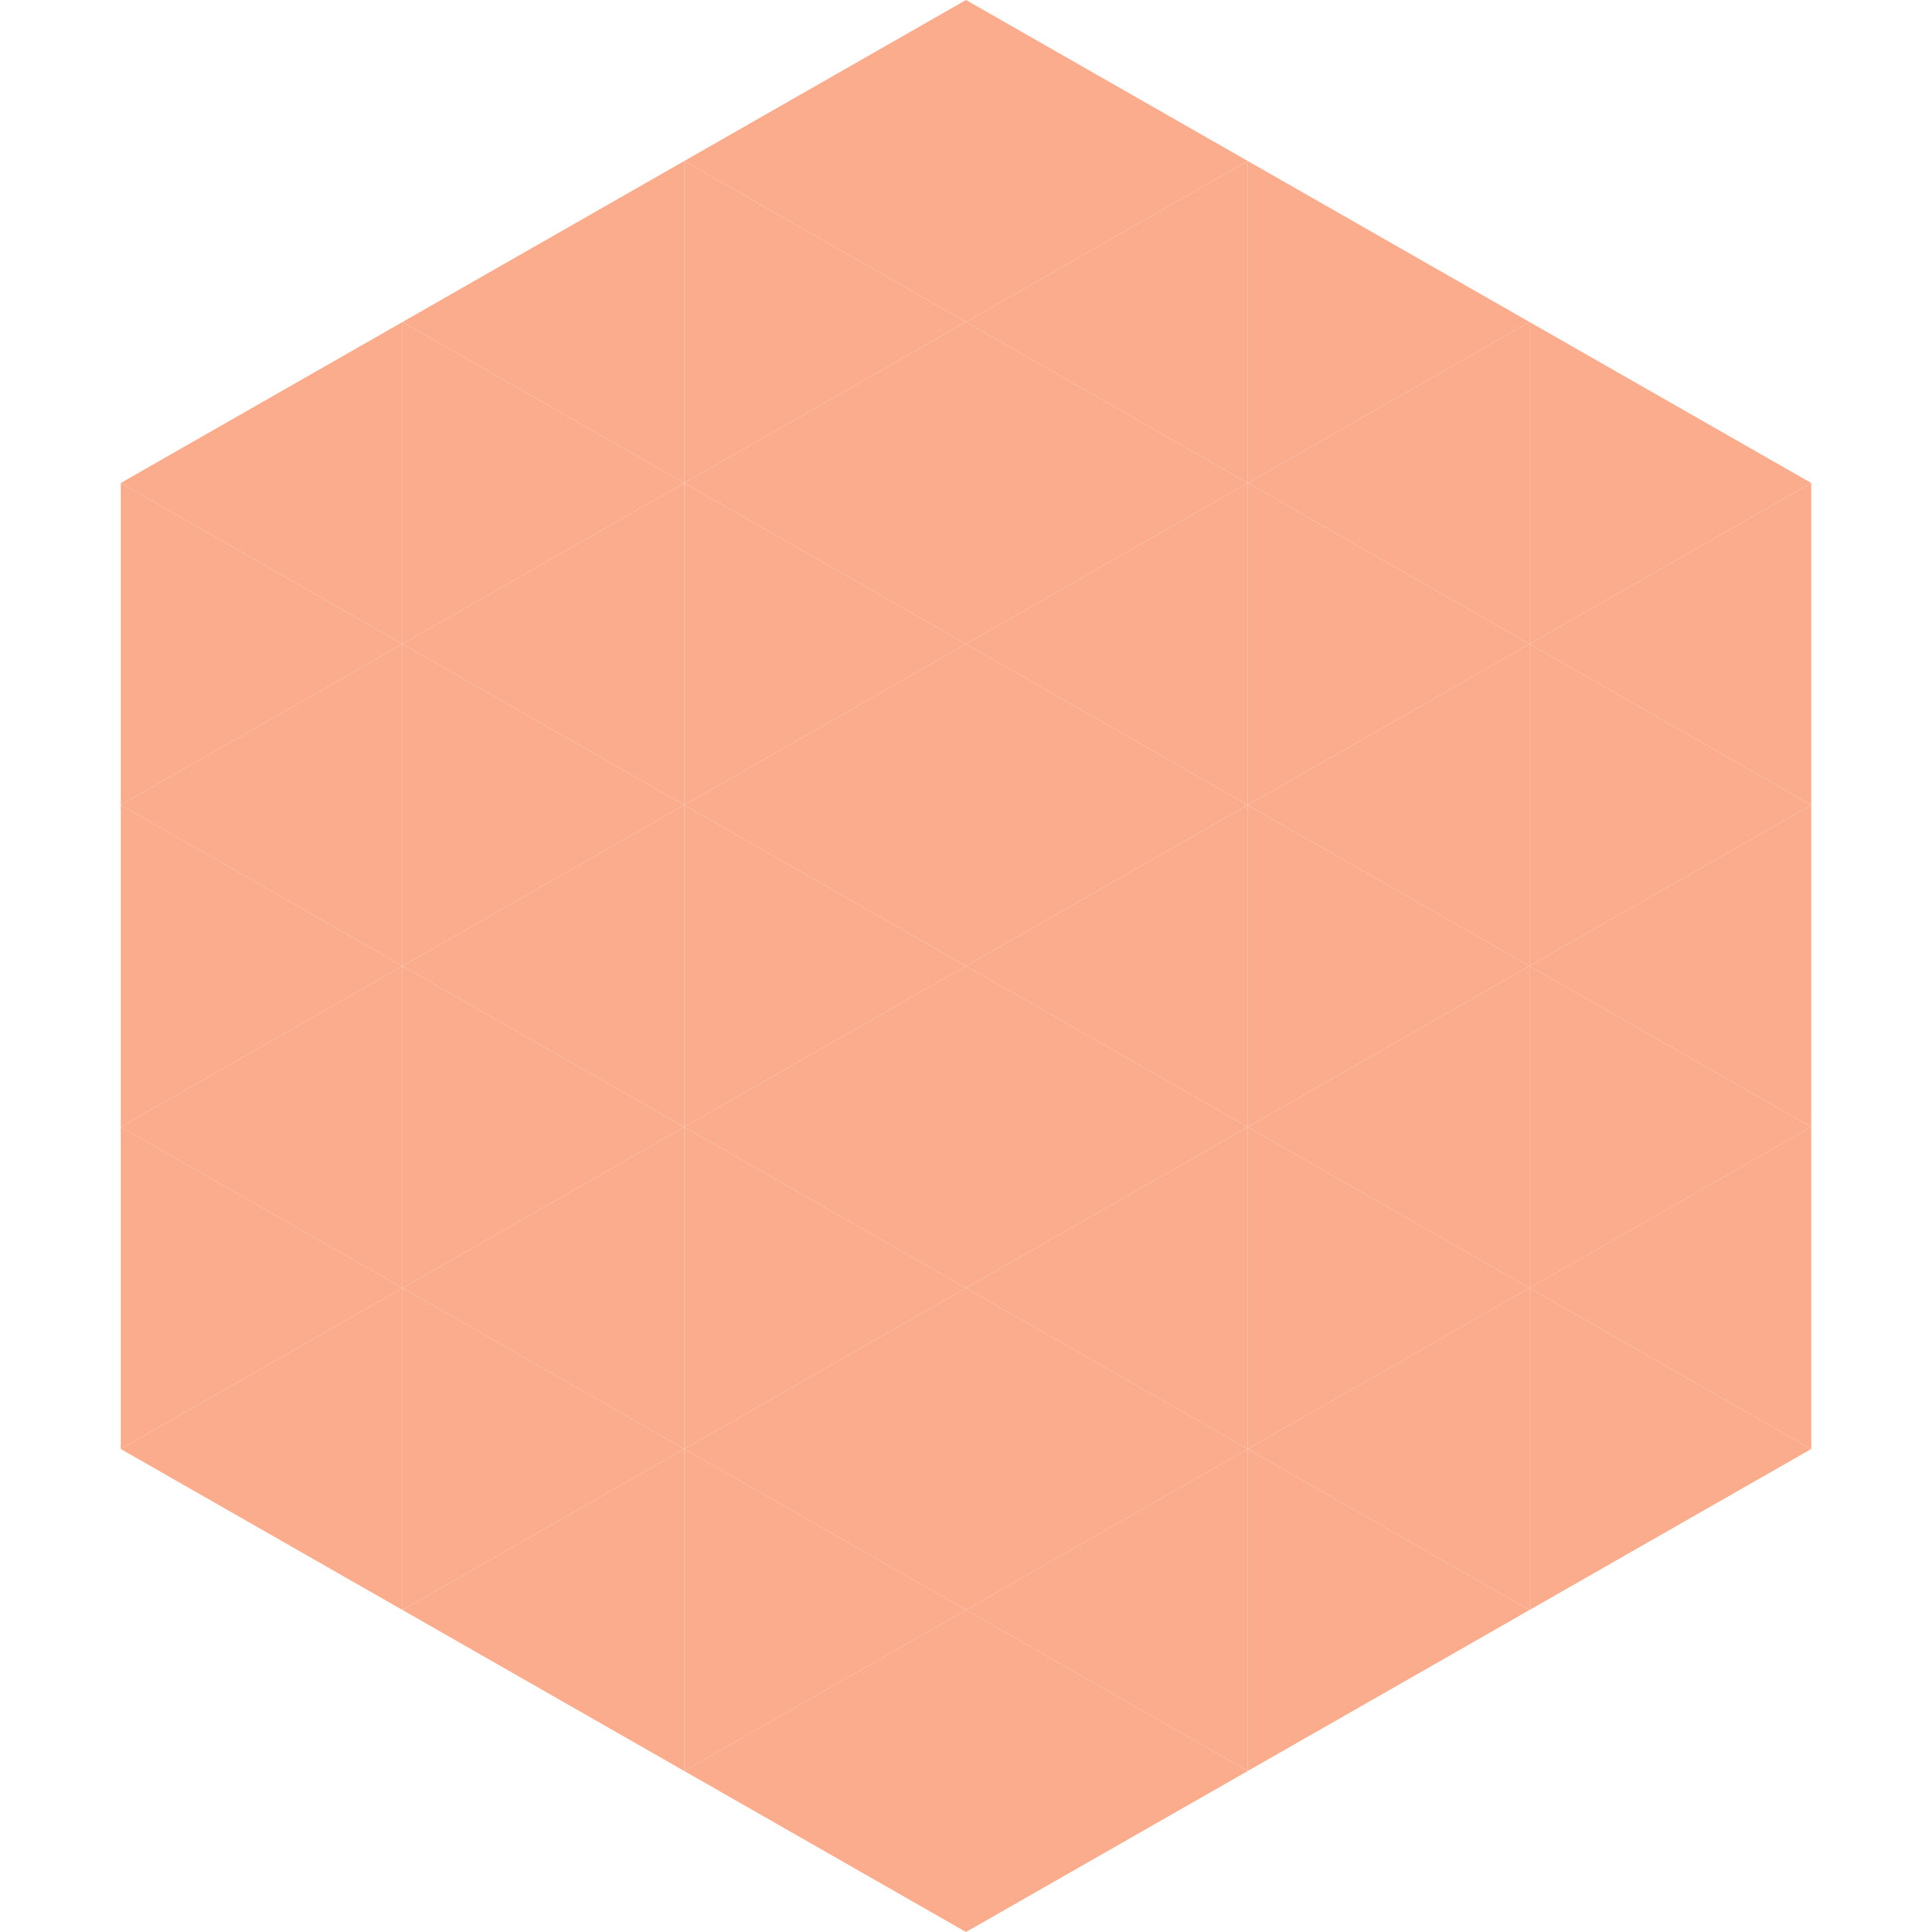
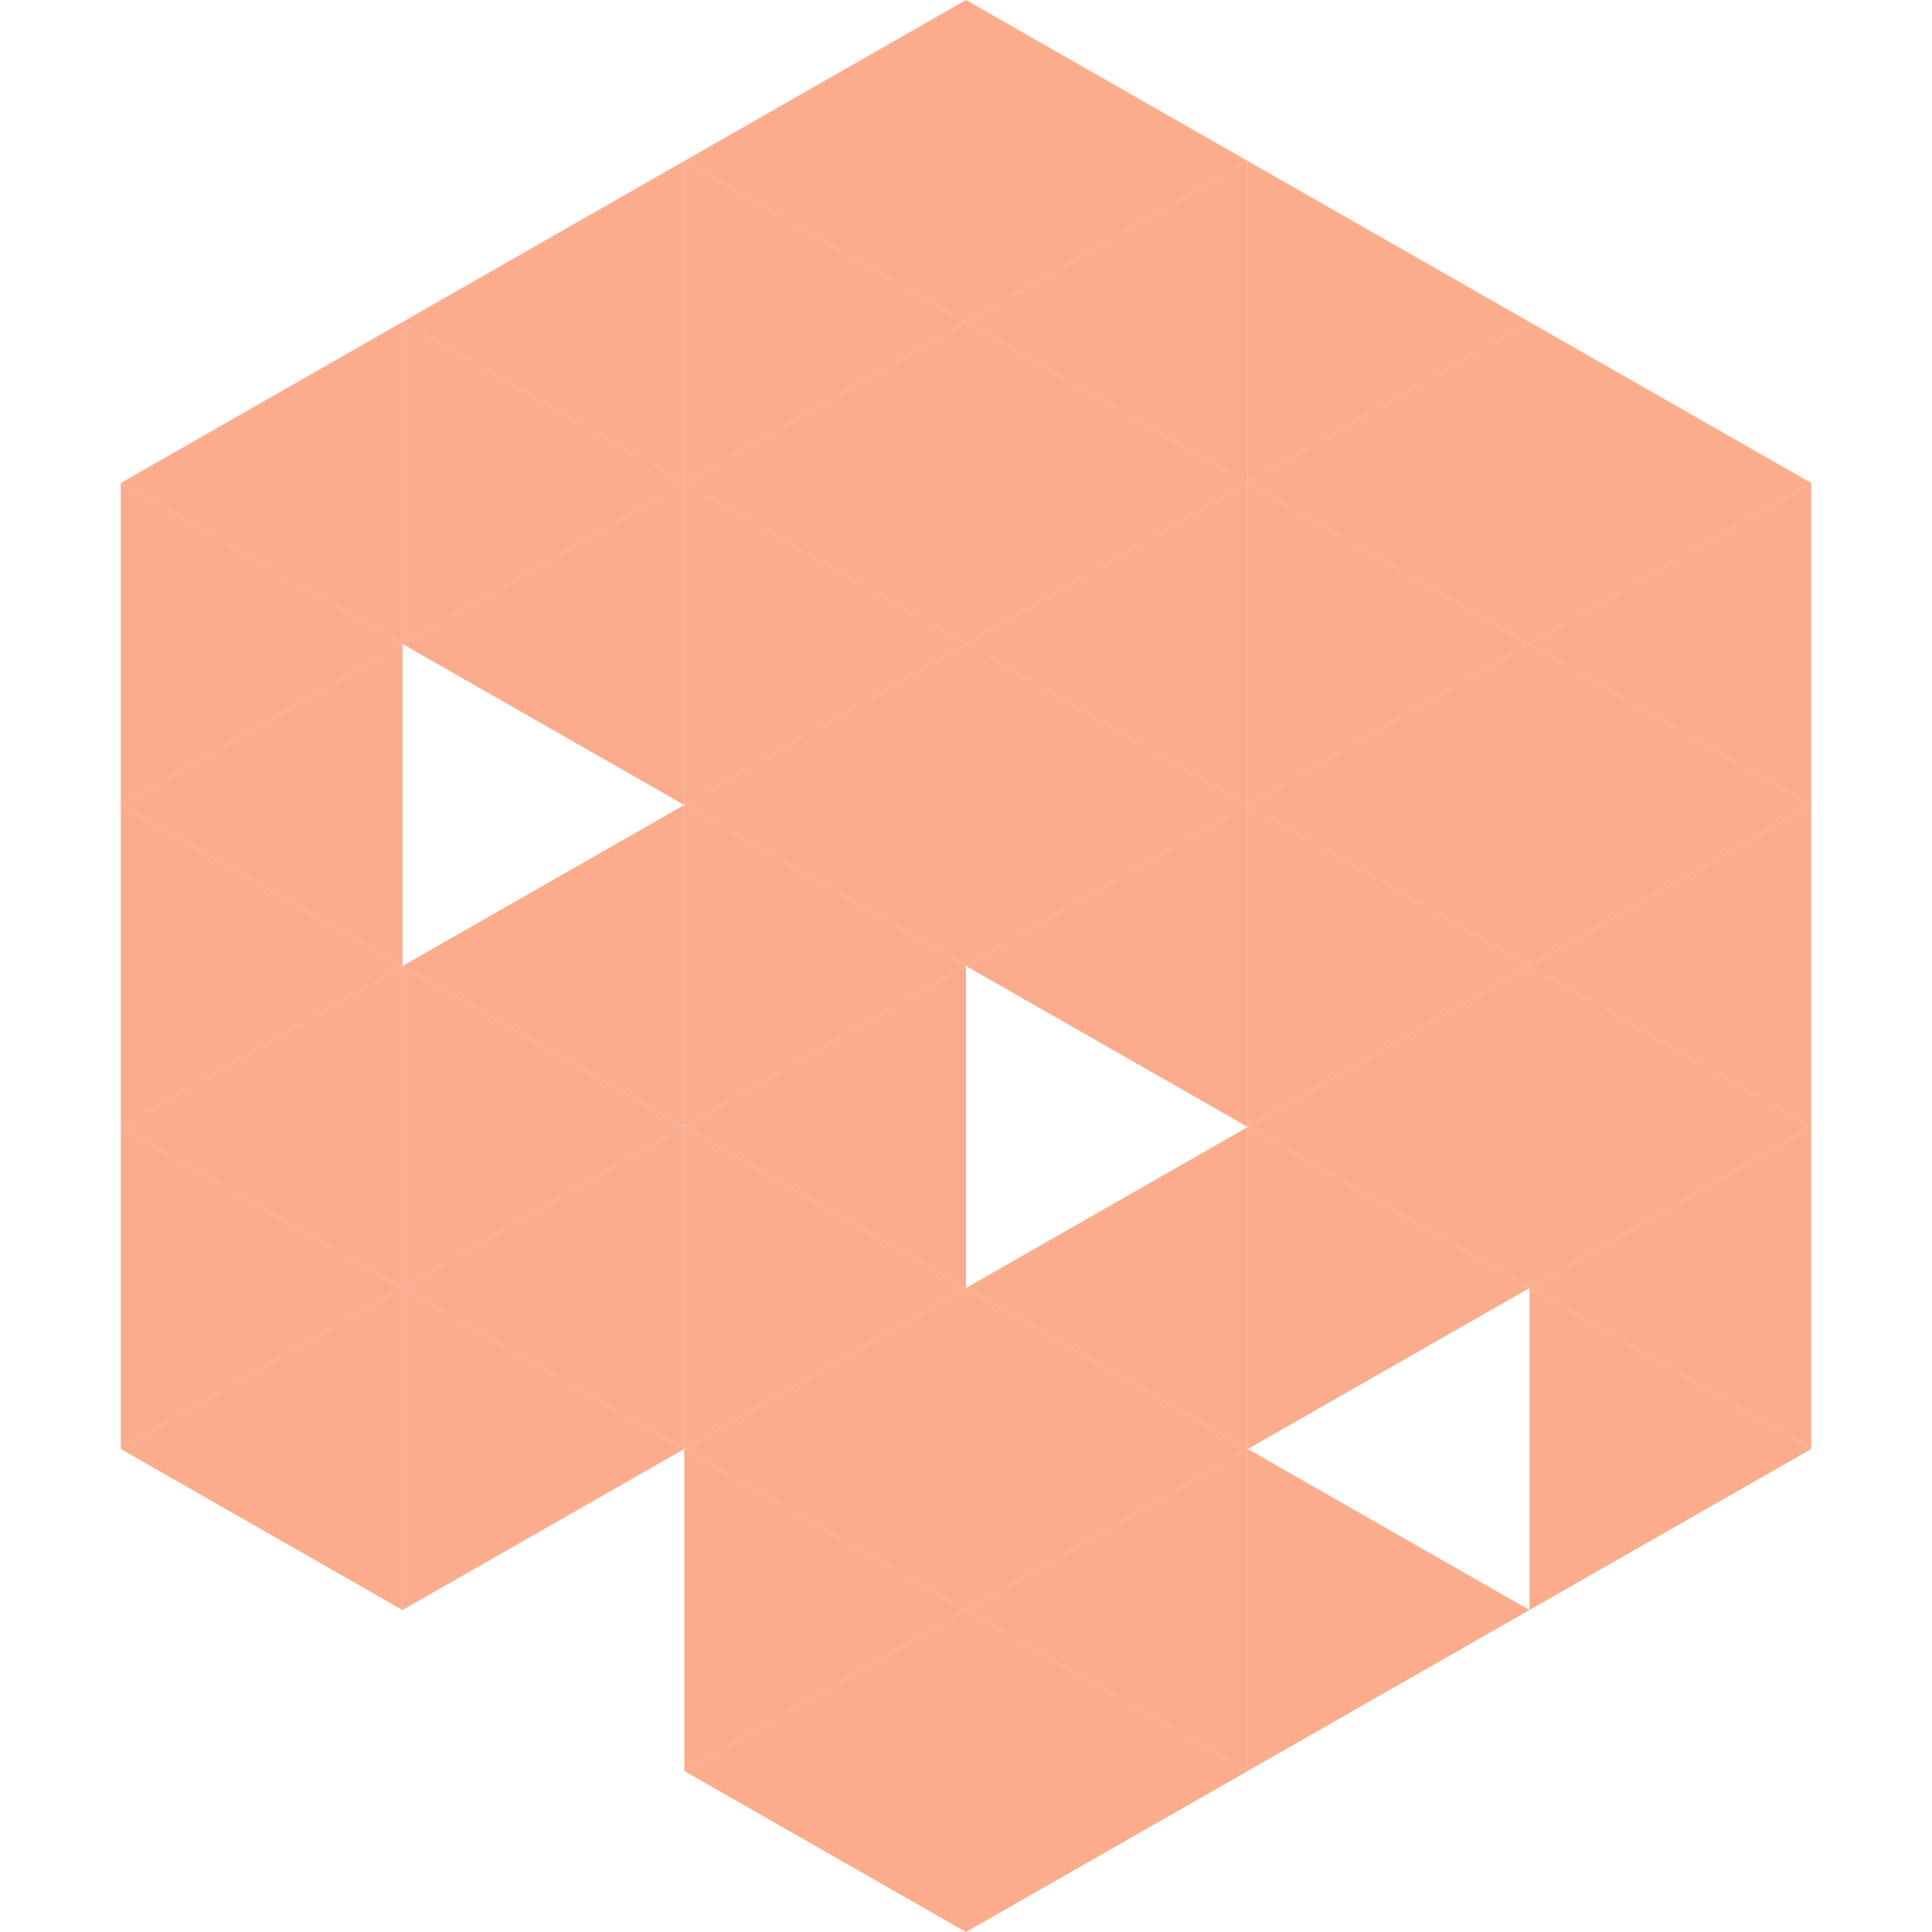
<svg xmlns="http://www.w3.org/2000/svg" width="240" height="240">
  <polygon points="50,40 15,60 50,80" style="fill:rgb(251,172,141)" />
  <polygon points="190,40 225,60 190,80" style="fill:rgb(251,172,141)" />
  <polygon points="15,60 50,80 15,100" style="fill:rgb(251,172,141)" />
  <polygon points="225,60 190,80 225,100" style="fill:rgb(251,172,141)" />
  <polygon points="50,80 15,100 50,120" style="fill:rgb(251,172,141)" />
  <polygon points="190,80 225,100 190,120" style="fill:rgb(251,172,141)" />
  <polygon points="15,100 50,120 15,140" style="fill:rgb(251,172,141)" />
  <polygon points="225,100 190,120 225,140" style="fill:rgb(251,172,141)" />
  <polygon points="50,120 15,140 50,160" style="fill:rgb(251,172,141)" />
  <polygon points="190,120 225,140 190,160" style="fill:rgb(251,172,141)" />
  <polygon points="15,140 50,160 15,180" style="fill:rgb(251,172,141)" />
  <polygon points="225,140 190,160 225,180" style="fill:rgb(251,172,141)" />
  <polygon points="50,160 15,180 50,200" style="fill:rgb(251,172,141)" />
  <polygon points="190,160 225,180 190,200" style="fill:rgb(251,172,141)" />
  <polygon points="15,180 50,200 15,220" style="fill:rgb(255,255,255); fill-opacity:0" />
  <polygon points="225,180 190,200 225,220" style="fill:rgb(255,255,255); fill-opacity:0" />
  <polygon points="50,0 85,20 50,40" style="fill:rgb(255,255,255); fill-opacity:0" />
  <polygon points="190,0 155,20 190,40" style="fill:rgb(255,255,255); fill-opacity:0" />
  <polygon points="85,20 50,40 85,60" style="fill:rgb(251,172,141)" />
  <polygon points="155,20 190,40 155,60" style="fill:rgb(251,172,141)" />
  <polygon points="50,40 85,60 50,80" style="fill:rgb(251,172,141)" />
  <polygon points="190,40 155,60 190,80" style="fill:rgb(251,172,141)" />
  <polygon points="85,60 50,80 85,100" style="fill:rgb(251,172,141)" />
  <polygon points="155,60 190,80 155,100" style="fill:rgb(251,172,141)" />
-   <polygon points="50,80 85,100 50,120" style="fill:rgb(251,172,141)" />
  <polygon points="190,80 155,100 190,120" style="fill:rgb(251,172,141)" />
  <polygon points="85,100 50,120 85,140" style="fill:rgb(251,172,141)" />
  <polygon points="155,100 190,120 155,140" style="fill:rgb(251,172,141)" />
  <polygon points="50,120 85,140 50,160" style="fill:rgb(251,172,141)" />
  <polygon points="190,120 155,140 190,160" style="fill:rgb(251,172,141)" />
  <polygon points="85,140 50,160 85,180" style="fill:rgb(251,172,141)" />
  <polygon points="155,140 190,160 155,180" style="fill:rgb(251,172,141)" />
  <polygon points="50,160 85,180 50,200" style="fill:rgb(251,172,141)" />
-   <polygon points="190,160 155,180 190,200" style="fill:rgb(251,172,141)" />
-   <polygon points="85,180 50,200 85,220" style="fill:rgb(251,172,141)" />
  <polygon points="155,180 190,200 155,220" style="fill:rgb(251,172,141)" />
  <polygon points="120,0 85,20 120,40" style="fill:rgb(251,172,141)" />
  <polygon points="120,0 155,20 120,40" style="fill:rgb(251,172,141)" />
  <polygon points="85,20 120,40 85,60" style="fill:rgb(251,172,141)" />
  <polygon points="155,20 120,40 155,60" style="fill:rgb(251,172,141)" />
  <polygon points="120,40 85,60 120,80" style="fill:rgb(251,172,141)" />
  <polygon points="120,40 155,60 120,80" style="fill:rgb(251,172,141)" />
  <polygon points="85,60 120,80 85,100" style="fill:rgb(251,172,141)" />
  <polygon points="155,60 120,80 155,100" style="fill:rgb(251,172,141)" />
  <polygon points="120,80 85,100 120,120" style="fill:rgb(251,172,141)" />
  <polygon points="120,80 155,100 120,120" style="fill:rgb(251,172,141)" />
  <polygon points="85,100 120,120 85,140" style="fill:rgb(251,172,141)" />
  <polygon points="155,100 120,120 155,140" style="fill:rgb(251,172,141)" />
  <polygon points="120,120 85,140 120,160" style="fill:rgb(251,172,141)" />
-   <polygon points="120,120 155,140 120,160" style="fill:rgb(251,172,141)" />
  <polygon points="85,140 120,160 85,180" style="fill:rgb(251,172,141)" />
  <polygon points="155,140 120,160 155,180" style="fill:rgb(251,172,141)" />
  <polygon points="120,160 85,180 120,200" style="fill:rgb(251,172,141)" />
  <polygon points="120,160 155,180 120,200" style="fill:rgb(251,172,141)" />
  <polygon points="85,180 120,200 85,220" style="fill:rgb(251,172,141)" />
  <polygon points="155,180 120,200 155,220" style="fill:rgb(251,172,141)" />
  <polygon points="120,200 85,220 120,240" style="fill:rgb(251,172,141)" />
  <polygon points="120,200 155,220 120,240" style="fill:rgb(251,172,141)" />
  <polygon points="85,220 120,240 85,260" style="fill:rgb(255,255,255); fill-opacity:0" />
  <polygon points="155,220 120,240 155,260" style="fill:rgb(255,255,255); fill-opacity:0" />
</svg>